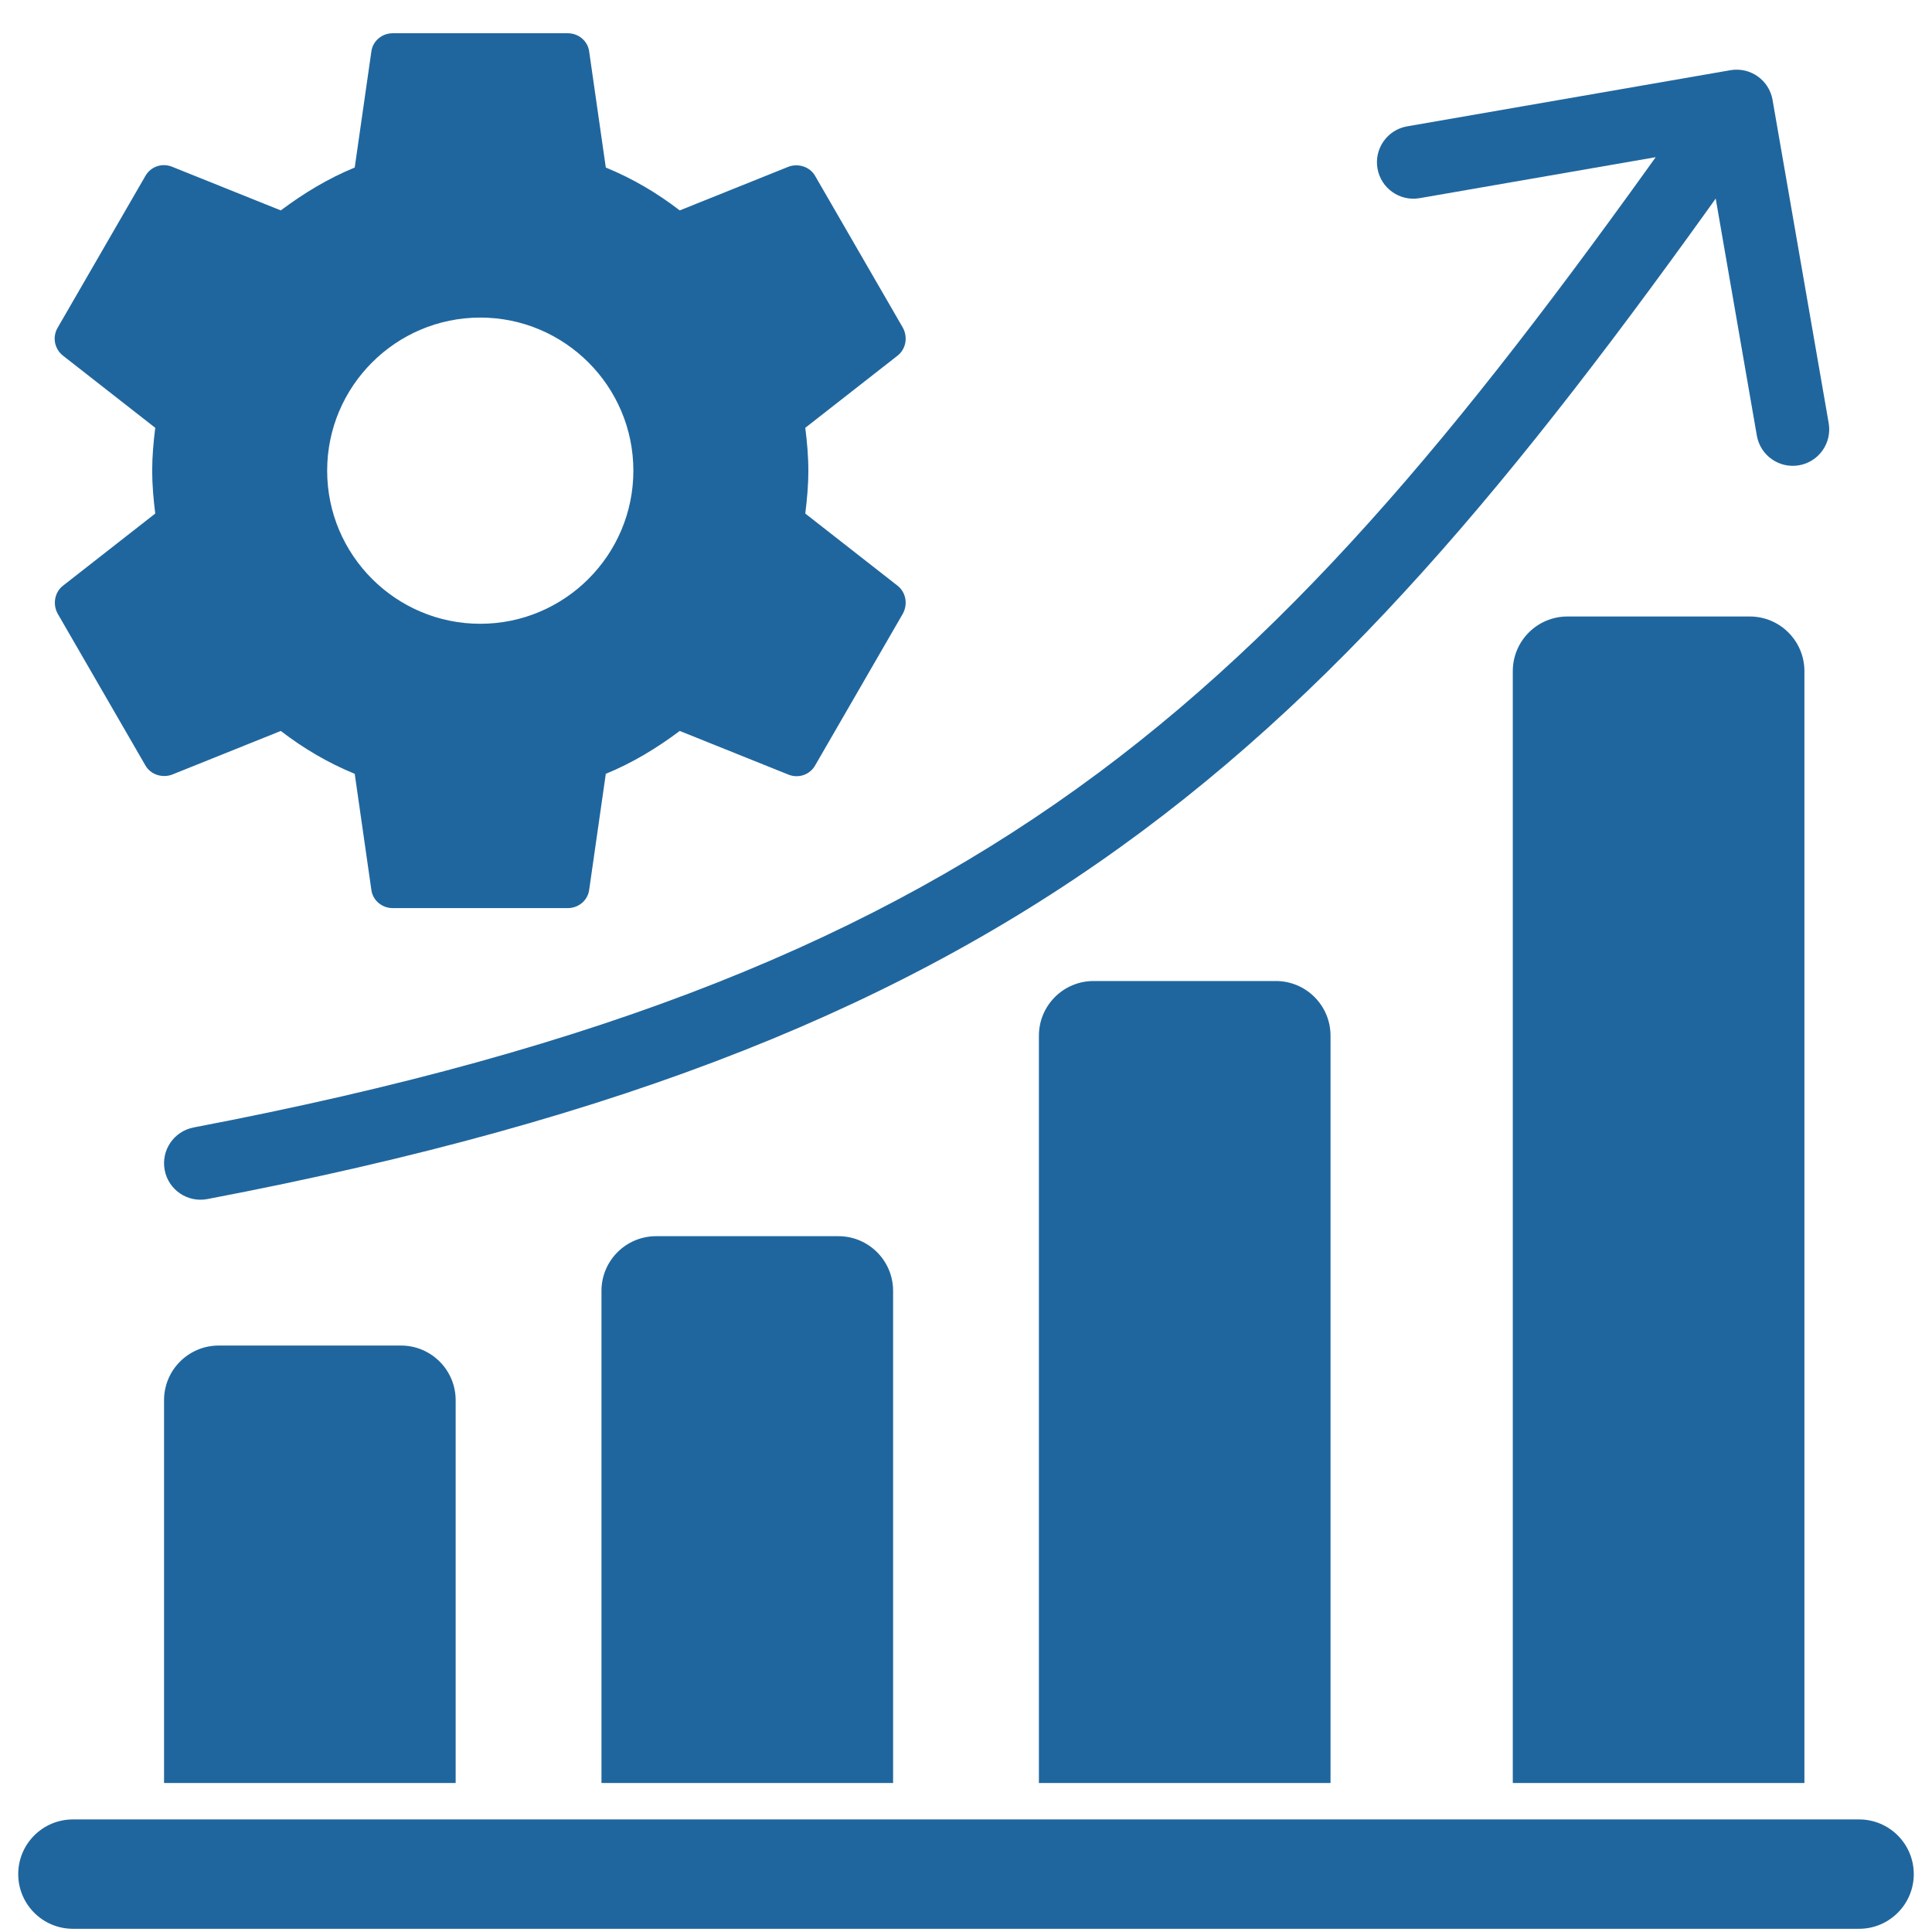
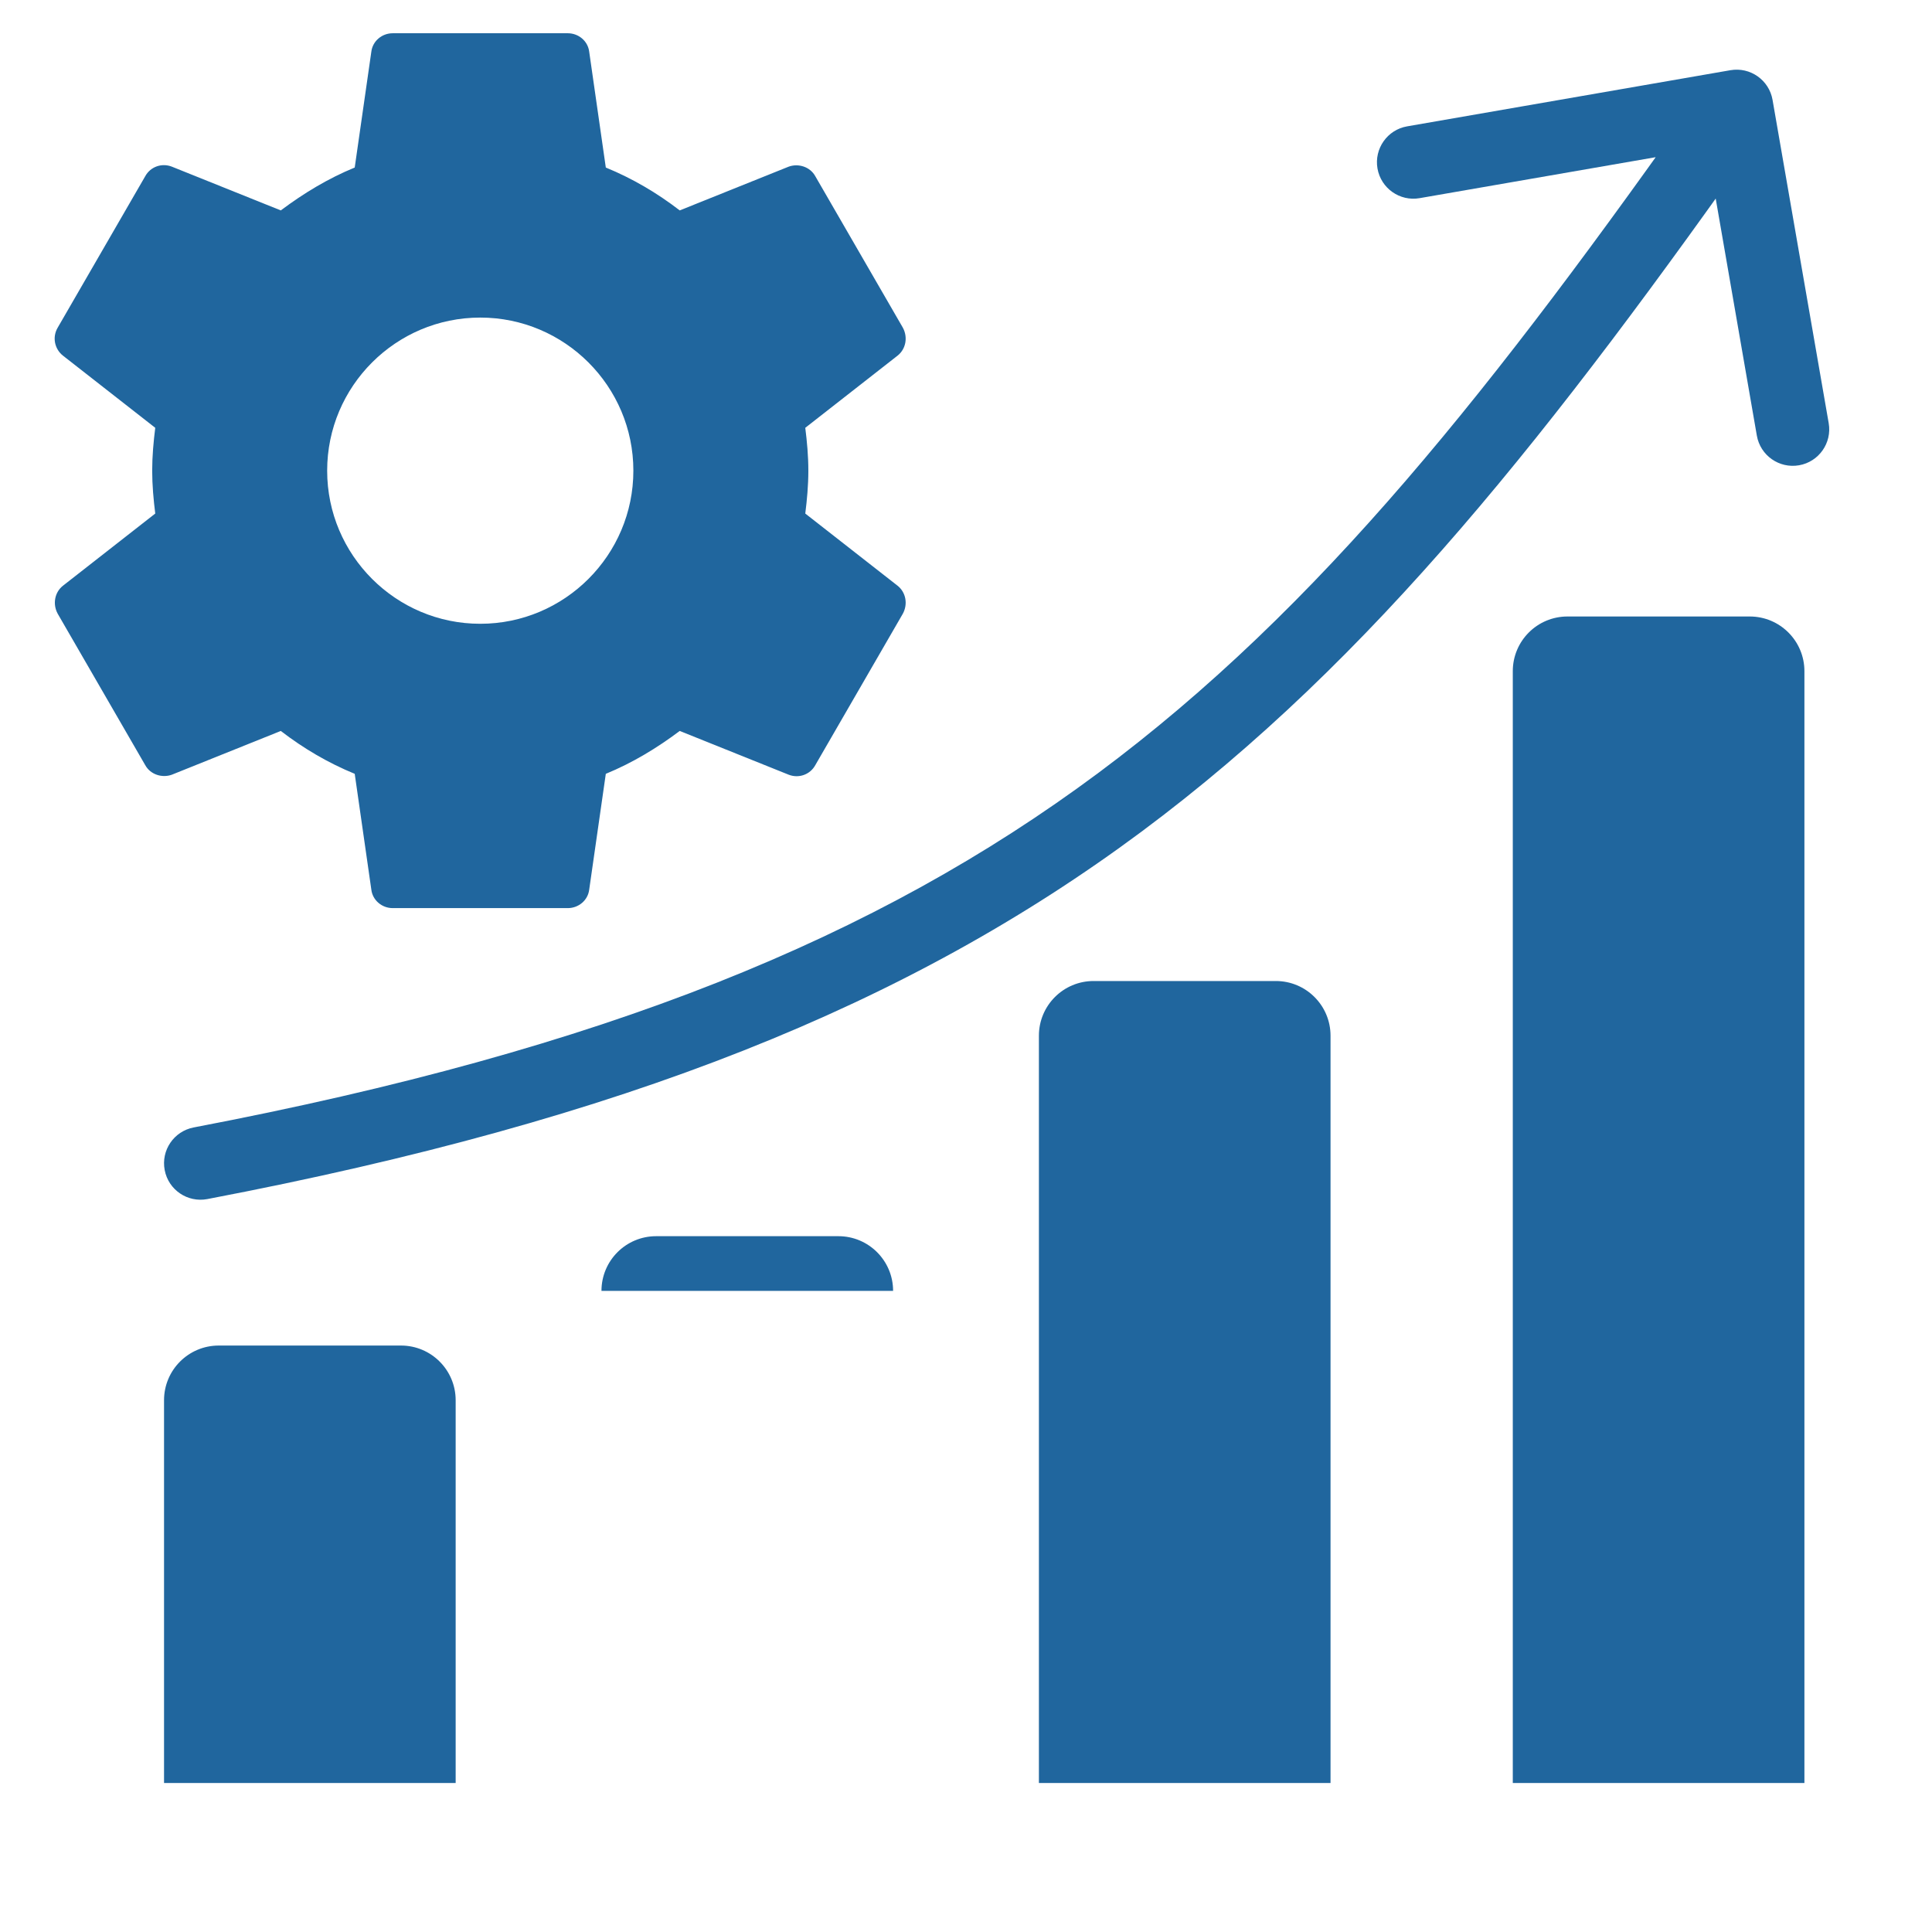
<svg xmlns="http://www.w3.org/2000/svg" width="53" height="53" viewBox="0 0 53 53" fill="none">
  <path d="M22.091 14.088C22.139 13.704 22.175 13.32 22.175 12.912C22.175 12.504 22.139 12.12 22.091 11.736L24.623 9.756C24.851 9.576 24.911 9.252 24.767 8.988L22.367 4.836C22.223 4.572 21.899 4.476 21.635 4.572L18.647 5.772C18.023 5.292 17.351 4.896 16.619 4.596L16.163 1.416C16.127 1.128 15.875 0.912 15.575 0.912H10.775C10.475 0.912 10.223 1.128 10.187 1.416L9.731 4.596C8.999 4.896 8.327 5.304 7.703 5.772L4.715 4.572C4.439 4.464 4.127 4.572 3.983 4.836L1.583 8.988C1.427 9.252 1.499 9.576 1.727 9.756L4.259 11.736C4.211 12.12 4.175 12.516 4.175 12.912C4.175 13.308 4.211 13.704 4.259 14.088L1.727 16.068C1.499 16.248 1.439 16.572 1.583 16.836L3.983 20.988C4.127 21.252 4.451 21.348 4.715 21.252L7.703 20.052C8.327 20.532 8.999 20.928 9.731 21.228L10.187 24.408C10.223 24.696 10.475 24.912 10.775 24.912H15.575C15.875 24.912 16.127 24.696 16.163 24.408L16.619 21.228C17.351 20.928 18.023 20.52 18.647 20.052L21.635 21.252C21.911 21.36 22.223 21.252 22.367 20.988L24.767 16.836C24.911 16.572 24.851 16.248 24.623 16.068L22.091 14.088ZM13.175 17.112C10.859 17.112 8.975 15.228 8.975 12.912C8.975 10.596 10.859 8.712 13.175 8.712C15.491 8.712 17.375 10.596 17.375 12.912C17.375 15.228 15.491 17.112 13.175 17.112Z" fill="#20669E" />
  <path d="M4.5 38.412C4.5 37.583 5.172 36.912 6 36.912H11C11.828 36.912 12.5 37.583 12.5 38.412V48.912H4.5V38.412Z" fill="#20669E" />
-   <path d="M16.5 35.412C16.5 34.583 17.172 33.912 18 33.912H23C23.828 33.912 24.5 34.583 24.5 35.412V48.912H16.5V35.412Z" fill="#20669E" />
+   <path d="M16.5 35.412C16.5 34.583 17.172 33.912 18 33.912H23C23.828 33.912 24.5 34.583 24.5 35.412H16.5V35.412Z" fill="#20669E" />
  <path d="M28.5 28.412C28.5 27.583 29.172 26.912 30 26.912H35C35.828 26.912 36.5 27.583 36.5 28.412V48.912H28.5V28.412Z" fill="#20669E" />
-   <path d="M0.5 51.412C0.5 50.583 1.172 49.912 2 49.912H51C51.828 49.912 52.5 50.583 52.5 51.412C52.5 52.24 51.828 52.912 51 52.912H2C1.172 52.912 0.5 52.24 0.5 51.412Z" fill="#20669E" />
  <path d="M41.5 18.412C41.5 17.583 42.172 16.912 43 16.912H48C48.828 16.912 49.5 17.583 49.5 18.412V48.912H41.5V18.412Z" fill="#20669E" />
  <path d="M5.313 30.929C4.77 31.033 4.414 31.556 4.518 32.099C4.621 32.642 5.145 32.997 5.687 32.894L5.5 31.912L5.313 30.929ZM48.626 2.741C48.532 2.196 48.014 1.832 47.47 1.926L38.602 3.466C38.058 3.56 37.694 4.078 37.788 4.622C37.883 5.166 38.4 5.531 38.944 5.436L46.827 4.068L48.195 11.95C48.29 12.494 48.807 12.859 49.352 12.764C49.896 12.67 50.26 12.152 50.166 11.608L48.626 2.741ZM5.5 31.912L5.687 32.894C17.158 30.706 24.926 27.565 31.313 22.816C37.681 18.081 42.606 11.798 48.458 3.487L47.641 2.912L46.823 2.336C40.98 10.634 36.21 16.682 30.12 21.211C24.049 25.724 16.594 28.778 5.313 30.929L5.5 31.912Z" fill="#20669E" />
</svg>